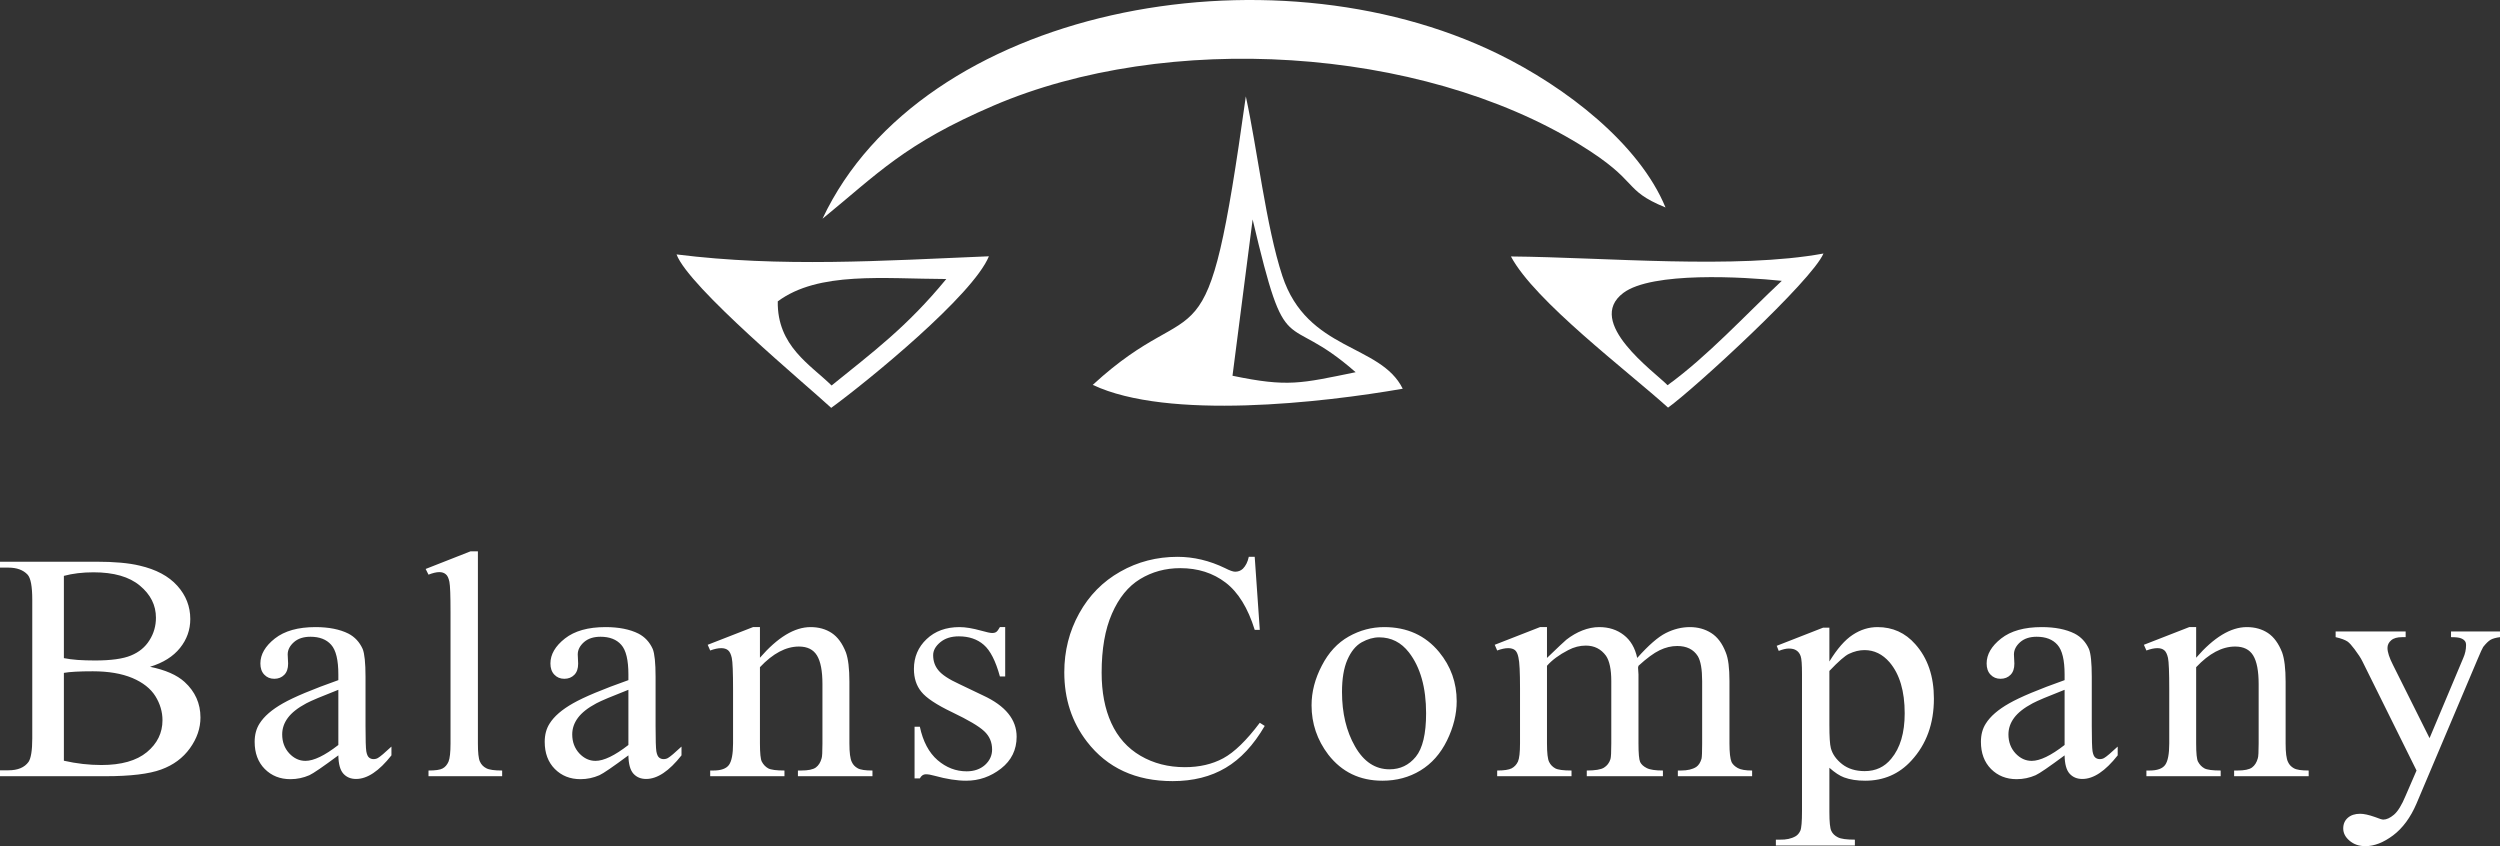
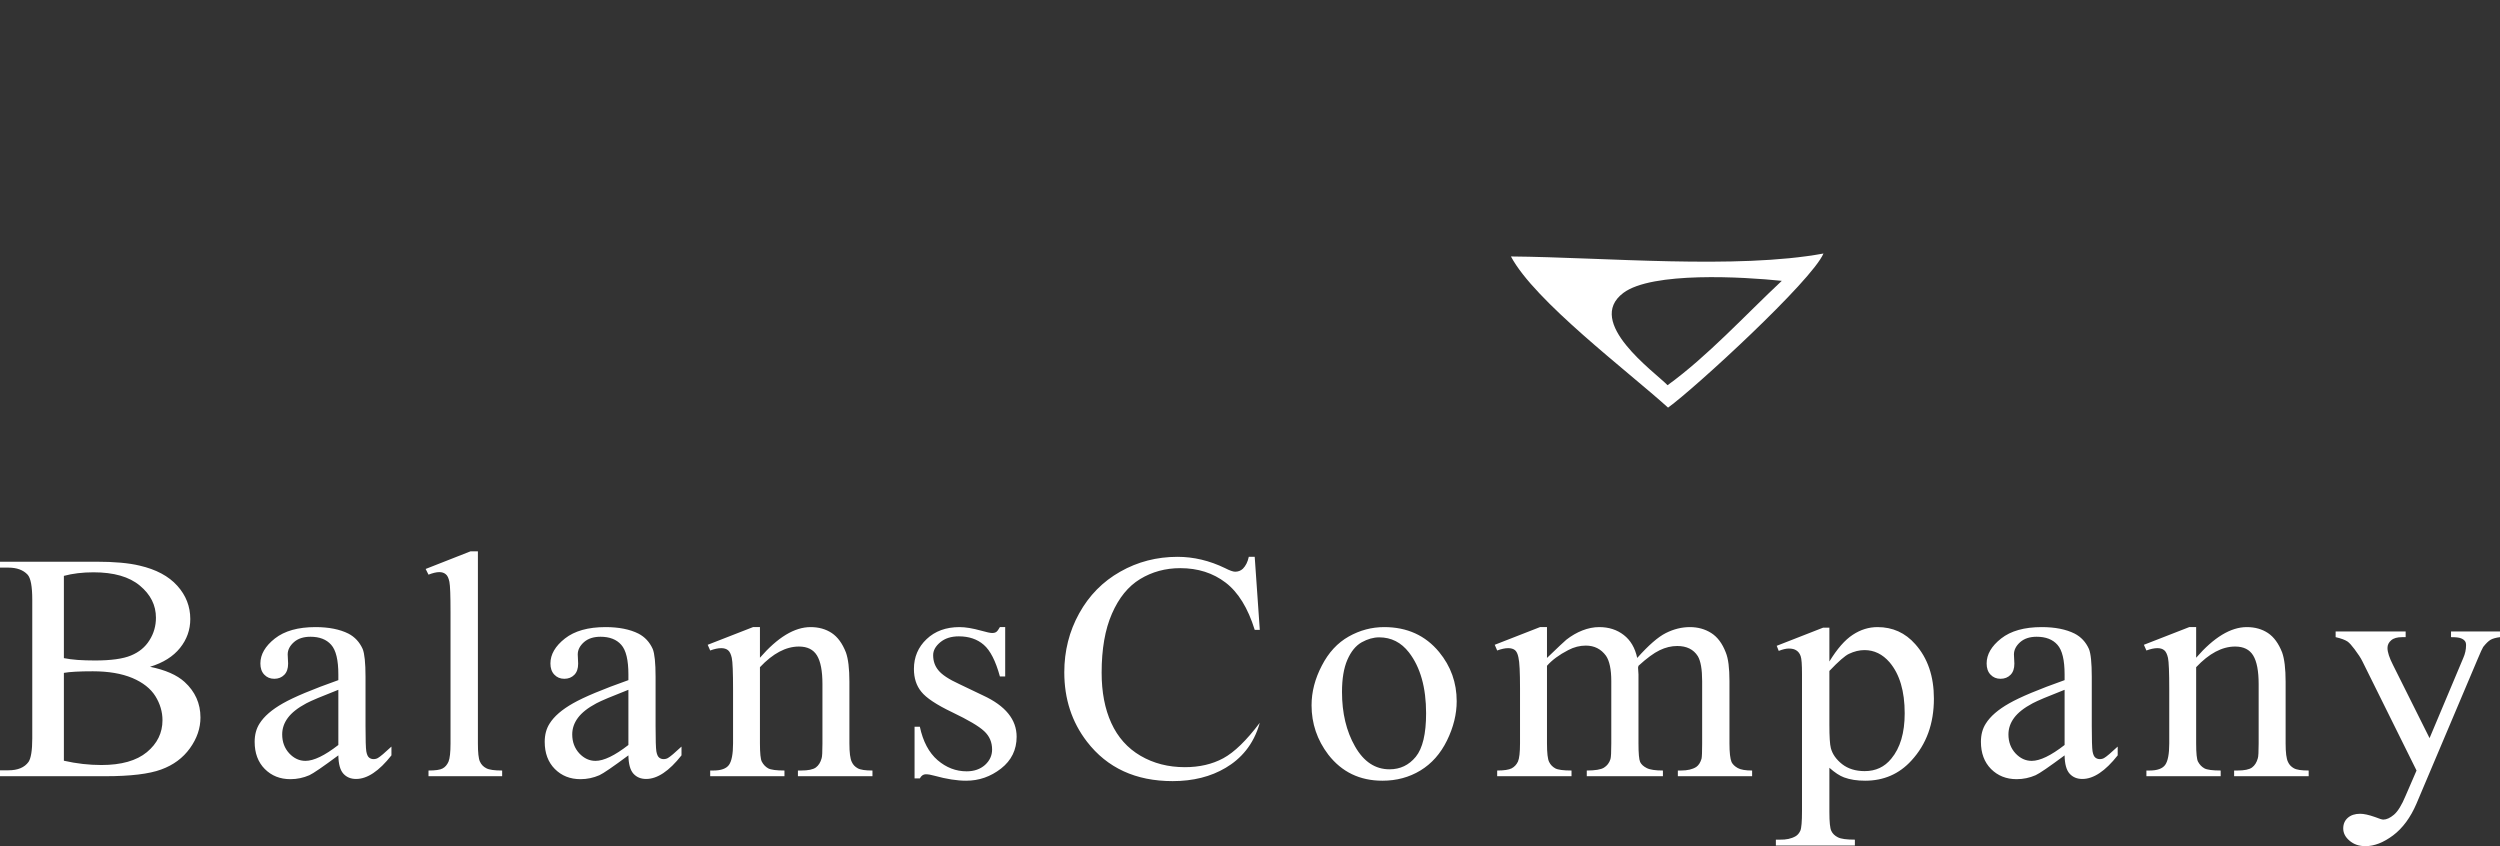
<svg xmlns="http://www.w3.org/2000/svg" width="130" height="44" viewBox="0 0 130 44" fill="none">
  <rect x="0" y="0" width="130" height="44" fill="#333333" stroke="none" />
-   <path fill-rule="evenodd" clip-rule="evenodd" d="M42.77 11.374C45.641 9.034 47.015 7.489 51.657 5.495C60.67 1.625 73.805 2.4 82.144 7.516C85.331 9.472 84.32 9.853 86.607 10.789C85.243 7.483 81.442 4.529 77.876 2.791C65.967 -3.013 47.919 0.419 42.77 11.374Z" fill="white" />
-   <path fill-rule="evenodd" clip-rule="evenodd" d="M65.137 11.411C66.943 19.066 66.707 16.022 70.493 19.355C67.632 19.941 66.97 20.138 64.09 19.539L65.137 11.411ZM64.783 5.013C62.698 19.966 62.507 14.785 56.823 20.014C60.739 21.865 68.798 20.935 72.942 20.214C71.785 17.866 67.975 18.277 66.681 14.345C65.832 11.763 65.371 7.689 64.783 5.013Z" fill="white" />
-   <path fill-rule="evenodd" clip-rule="evenodd" d="M43.243 20.046C42.144 18.965 40.405 17.995 40.444 15.671C42.564 14.099 45.938 14.499 49.207 14.509C47.145 17.016 45.39 18.305 43.243 20.046ZM35.18 13.23C35.818 14.938 41.929 20.011 43.223 21.209C45.166 19.789 50.592 15.355 51.423 13.327C45.85 13.56 40.601 13.908 35.18 13.23Z" fill="white" />
  <path fill-rule="evenodd" clip-rule="evenodd" d="M86.713 20.031C86.049 19.345 82.392 16.754 84.412 15.233C85.897 14.115 90.65 14.394 92.653 14.604C90.744 16.391 88.793 18.526 86.713 20.031ZM78.569 13.336C79.794 15.649 84.628 19.288 86.739 21.196C88.125 20.2 94.224 14.595 94.82 13.183C90.308 14.014 83.438 13.379 78.569 13.336Z" fill="white" />
-   <path d="M7.801 34.673C8.601 34.837 9.199 35.098 9.598 35.461C10.148 35.963 10.424 36.58 10.424 37.309C10.424 37.867 10.243 38.4 9.877 38.909C9.514 39.415 9.014 39.785 8.38 40.015C7.746 40.248 6.779 40.363 5.478 40.363H0V40.056H0.435C0.924 40.056 1.275 39.91 1.485 39.617C1.612 39.425 1.678 39.017 1.678 38.393V31.19C1.678 30.496 1.598 30.06 1.435 29.882C1.207 29.638 0.873 29.516 0.435 29.516H0V29.209H5.011C5.946 29.209 6.696 29.276 7.261 29.412C8.116 29.61 8.772 29.959 9.221 30.461C9.67 30.959 9.895 31.538 9.895 32.19C9.895 32.748 9.717 33.25 9.362 33.693C9.007 34.136 8.489 34.464 7.801 34.673ZM3.322 34.223C3.529 34.265 3.768 34.296 4.04 34.317C4.312 34.335 4.612 34.345 4.935 34.345C5.764 34.345 6.388 34.261 6.808 34.087C7.232 33.913 7.554 33.648 7.775 33.289C8 32.933 8.109 32.542 8.109 32.121C8.109 31.472 7.833 30.918 7.275 30.454C6.721 29.99 5.917 29.76 4.862 29.76C4.29 29.76 3.775 29.823 3.322 29.945V34.223ZM3.322 39.558C3.982 39.708 4.63 39.781 5.275 39.781C6.308 39.781 7.098 39.558 7.638 39.112C8.177 38.665 8.449 38.111 8.449 37.452C8.449 37.016 8.326 36.598 8.08 36.2C7.83 35.803 7.431 35.489 6.88 35.255C6.326 35.025 5.645 34.907 4.83 34.907C4.475 34.907 4.174 34.913 3.924 34.928C3.67 34.941 3.471 34.962 3.322 34.99V39.558ZM17.594 39.279C16.793 39.872 16.293 40.217 16.087 40.311C15.775 40.447 15.445 40.517 15.101 40.517C14.561 40.517 14.119 40.339 13.768 39.987C13.416 39.631 13.242 39.16 13.242 38.575C13.242 38.209 13.326 37.891 13.496 37.626C13.732 37.25 14.134 36.901 14.713 36.573C15.29 36.245 16.25 35.844 17.594 35.367V35.071C17.594 34.324 17.471 33.808 17.221 33.529C16.974 33.25 16.616 33.111 16.141 33.111C15.786 33.111 15.503 33.202 15.29 33.386C15.072 33.578 14.96 33.791 14.96 34.031L14.982 34.509C14.982 34.764 14.916 34.955 14.782 35.091C14.648 35.227 14.474 35.297 14.261 35.297C14.05 35.297 13.877 35.224 13.742 35.081C13.605 34.938 13.54 34.746 13.54 34.499C13.54 34.031 13.79 33.599 14.293 33.202C14.797 32.807 15.5 32.609 16.405 32.609C17.097 32.609 17.67 32.724 18.116 32.947C18.445 33.118 18.695 33.383 18.858 33.745C18.956 33.983 19.007 34.467 19.007 35.196V37.748C19.007 38.463 19.021 38.902 19.047 39.066C19.076 39.23 19.123 39.338 19.192 39.394C19.257 39.446 19.333 39.474 19.42 39.474C19.51 39.474 19.59 39.453 19.652 39.415C19.775 39.345 20.007 39.146 20.355 38.822V39.279C19.71 40.098 19.097 40.506 18.518 40.506C18.242 40.506 18.021 40.416 17.855 40.231C17.688 40.046 17.601 39.729 17.594 39.279ZM17.594 38.739V35.869C16.739 36.204 16.181 36.437 15.927 36.573C15.482 36.81 15.163 37.065 14.967 37.33C14.771 37.595 14.674 37.881 14.674 38.188C14.674 38.582 14.797 38.909 15.04 39.174C15.286 39.436 15.565 39.565 15.884 39.565C16.315 39.565 16.887 39.289 17.594 38.739ZM24.851 28.669V38.658C24.851 39.133 24.884 39.45 24.956 39.603C25.025 39.757 25.137 39.872 25.286 39.948C25.434 40.029 25.71 40.067 26.112 40.067V40.363H22.282V40.067C22.641 40.067 22.887 40.032 23.017 39.959C23.148 39.889 23.249 39.771 23.322 39.607C23.391 39.443 23.427 39.126 23.427 38.658V31.824C23.427 30.974 23.409 30.451 23.369 30.255C23.329 30.06 23.267 29.927 23.177 29.858C23.09 29.785 22.978 29.75 22.844 29.75C22.695 29.75 22.507 29.795 22.282 29.882L22.134 29.586L24.467 28.669H24.851ZM32.677 39.279C31.876 39.872 31.376 40.217 31.169 40.311C30.858 40.447 30.528 40.517 30.184 40.517C29.644 40.517 29.202 40.339 28.851 39.987C28.499 39.631 28.325 39.16 28.325 38.575C28.325 38.209 28.409 37.891 28.579 37.626C28.814 37.25 29.217 36.901 29.796 36.573C30.372 36.245 31.333 35.844 32.677 35.367V35.071C32.677 34.324 32.554 33.808 32.304 33.529C32.057 33.25 31.698 33.111 31.224 33.111C30.869 33.111 30.586 33.202 30.372 33.386C30.155 33.578 30.043 33.791 30.043 34.031L30.064 34.509C30.064 34.764 29.999 34.955 29.865 35.091C29.731 35.227 29.557 35.297 29.343 35.297C29.133 35.297 28.959 35.224 28.825 35.081C28.688 34.938 28.622 34.746 28.622 34.499C28.622 34.031 28.872 33.599 29.376 33.202C29.88 32.807 30.582 32.609 31.488 32.609C32.18 32.609 32.753 32.724 33.198 32.947C33.528 33.118 33.778 33.383 33.941 33.745C34.039 33.983 34.09 34.467 34.09 35.196V37.748C34.09 38.463 34.104 38.902 34.13 39.066C34.159 39.23 34.206 39.338 34.275 39.394C34.34 39.446 34.416 39.474 34.503 39.474C34.593 39.474 34.673 39.453 34.735 39.415C34.858 39.345 35.09 39.146 35.438 38.822V39.279C34.793 40.098 34.18 40.506 33.601 40.506C33.325 40.506 33.104 40.416 32.938 40.231C32.771 40.046 32.684 39.729 32.677 39.279ZM32.677 38.739V35.869C31.822 36.204 31.264 36.437 31.01 36.573C30.564 36.81 30.246 37.065 30.05 37.33C29.854 37.595 29.756 37.881 29.756 38.188C29.756 38.582 29.88 38.909 30.122 39.174C30.369 39.436 30.648 39.565 30.967 39.565C31.398 39.565 31.97 39.289 32.677 38.739ZM39.517 34.202C40.437 33.142 41.314 32.609 42.151 32.609C42.575 32.609 42.941 32.713 43.249 32.916C43.557 33.121 43.803 33.456 43.988 33.927C44.108 34.261 44.169 34.771 44.169 35.45V38.658C44.169 39.133 44.209 39.457 44.296 39.628C44.358 39.764 44.459 39.872 44.597 39.948C44.734 40.029 44.992 40.067 45.368 40.067V40.363H41.492V40.067H41.662C42.024 40.067 42.278 40.015 42.423 39.91C42.568 39.802 42.666 39.645 42.724 39.432C42.753 39.352 42.767 39.094 42.767 38.658V35.572C42.767 34.893 42.673 34.398 42.484 34.087C42.296 33.777 41.984 33.62 41.546 33.62C40.865 33.62 40.191 33.979 39.517 34.694V38.658C39.517 39.167 39.55 39.485 39.615 39.607C39.698 39.764 39.811 39.879 39.948 39.955C40.086 40.029 40.369 40.067 40.792 40.067V40.363H36.93V40.067H37.097C37.495 40.067 37.764 39.969 37.905 39.778C38.046 39.582 38.119 39.209 38.119 38.658V35.869C38.119 34.962 38.097 34.411 38.053 34.213C38.01 34.017 37.945 33.882 37.858 33.812C37.767 33.739 37.651 33.704 37.503 33.704C37.34 33.704 37.148 33.745 36.93 33.826L36.8 33.529L39.158 32.609H39.517V34.202ZM52.27 32.609V35.175H51.995C51.774 34.37 51.495 33.822 51.154 33.529C50.818 33.236 50.383 33.09 49.861 33.09C49.462 33.09 49.144 33.191 48.894 33.397C48.647 33.602 48.524 33.826 48.524 34.07C48.524 34.377 48.615 34.638 48.799 34.858C48.977 35.081 49.336 35.322 49.883 35.572L51.122 36.165C52.285 36.702 52.865 37.417 52.865 38.31C52.865 38.99 52.593 39.544 52.053 39.966C51.51 40.388 50.908 40.597 50.241 40.597C49.767 40.597 49.223 40.513 48.607 40.342C48.415 40.287 48.26 40.262 48.14 40.262C48.013 40.262 47.912 40.332 47.832 40.475H47.557V37.79H47.832C47.995 38.557 48.303 39.136 48.752 39.526C49.202 39.913 49.705 40.109 50.263 40.109C50.654 40.109 50.973 39.997 51.22 39.778C51.466 39.554 51.589 39.286 51.589 38.976C51.589 38.592 51.452 38.275 51.176 38.02C50.901 37.762 50.35 37.438 49.528 37.044C48.702 36.65 48.162 36.291 47.908 35.97C47.651 35.656 47.524 35.262 47.524 34.785C47.524 34.167 47.745 33.648 48.184 33.233C48.622 32.818 49.191 32.609 49.894 32.609C50.205 32.609 50.578 32.672 51.017 32.794C51.307 32.877 51.499 32.916 51.589 32.916C51.683 32.916 51.756 32.898 51.807 32.86C51.861 32.822 51.922 32.738 51.995 32.609H52.27ZM65.245 28.955L65.509 32.752H65.245C64.893 31.615 64.386 30.796 63.734 30.297C63.078 29.795 62.292 29.544 61.371 29.544C60.6 29.544 59.904 29.736 59.285 30.112C58.665 30.489 58.18 31.088 57.821 31.912C57.462 32.731 57.285 33.752 57.285 34.98C57.285 35.987 57.451 36.863 57.788 37.598C58.125 38.337 58.633 38.906 59.306 39.3C59.984 39.697 60.752 39.893 61.614 39.893C62.371 39.893 63.038 39.739 63.611 39.429C64.183 39.119 64.817 38.505 65.509 37.584L65.766 37.748C65.187 38.742 64.509 39.471 63.734 39.927C62.959 40.388 62.038 40.618 60.977 40.618C59.06 40.618 57.575 39.934 56.52 38.564C55.734 37.542 55.343 36.343 55.343 34.959C55.343 33.85 55.6 32.828 56.118 31.894C56.633 30.963 57.346 30.238 58.256 29.725C59.165 29.209 60.158 28.955 61.234 28.955C62.067 28.955 62.893 29.15 63.705 29.544C63.947 29.669 64.121 29.729 64.227 29.729C64.382 29.729 64.516 29.68 64.629 29.575C64.777 29.425 64.882 29.22 64.937 28.955H65.245ZM71.98 32.609C73.168 32.609 74.121 33.041 74.835 33.906C75.444 34.648 75.748 35.499 75.748 36.462C75.748 37.135 75.581 37.818 75.244 38.505C74.907 39.192 74.447 39.711 73.86 40.067C73.273 40.423 72.614 40.597 71.886 40.597C70.708 40.597 69.773 40.144 69.071 39.241C68.491 38.477 68.201 37.623 68.201 36.674C68.201 35.98 68.379 35.294 68.734 34.614C69.085 33.93 69.552 33.428 70.132 33.1C70.712 32.773 71.328 32.609 71.98 32.609ZM71.716 33.142C71.418 33.142 71.114 33.23 70.806 33.4C70.498 33.575 70.252 33.878 70.063 34.31C69.875 34.743 69.784 35.301 69.784 35.98C69.784 37.079 70.009 38.024 70.462 38.815C70.915 39.61 71.513 40.004 72.255 40.004C72.81 40.004 73.263 39.788 73.621 39.352C73.976 38.916 74.157 38.163 74.157 37.093C74.157 35.754 73.86 34.697 73.266 33.927C72.86 33.404 72.346 33.142 71.716 33.142ZM80.443 34.213C81.016 33.662 81.353 33.344 81.451 33.264C81.715 33.059 81.99 32.898 82.284 32.783C82.577 32.668 82.871 32.609 83.161 32.609C83.657 32.609 84.081 32.745 84.436 33.02C84.788 33.292 85.023 33.69 85.135 34.213C85.722 33.554 86.219 33.121 86.628 32.916C87.034 32.713 87.451 32.609 87.874 32.609C88.291 32.609 88.661 32.713 88.983 32.916C89.306 33.121 89.559 33.456 89.74 33.927C89.871 34.241 89.932 34.739 89.932 35.419V38.658C89.932 39.133 89.969 39.457 90.041 39.628C90.103 39.75 90.211 39.854 90.363 39.938C90.516 40.025 90.766 40.067 91.11 40.067V40.363H87.248V40.067H87.418C87.751 40.067 88.012 40.004 88.204 39.882C88.331 39.795 88.421 39.652 88.48 39.453C88.501 39.366 88.512 39.101 88.512 38.658V35.419C88.512 34.806 88.436 34.373 88.287 34.122C88.063 33.766 87.704 33.592 87.215 33.592C86.911 33.592 86.606 33.665 86.302 33.812C85.998 33.958 85.632 34.227 85.201 34.621L85.179 34.715L85.201 35.071V38.658C85.201 39.174 85.23 39.495 85.287 39.624C85.349 39.75 85.461 39.854 85.628 39.938C85.795 40.025 86.077 40.067 86.472 40.067V40.363H82.512V40.067C82.943 40.067 83.244 40.018 83.403 39.92C83.567 39.819 83.682 39.673 83.744 39.474C83.773 39.38 83.787 39.108 83.787 38.658V35.419C83.787 34.806 83.693 34.366 83.512 34.101C83.255 33.749 82.907 33.571 82.462 33.571C82.15 33.571 81.846 33.648 81.548 33.805C81.074 34.049 80.704 34.324 80.443 34.621V38.658C80.443 39.153 80.48 39.478 80.556 39.624C80.628 39.771 80.737 39.879 80.875 39.955C81.012 40.029 81.291 40.067 81.719 40.067V40.363H77.853V40.067C78.208 40.067 78.458 40.029 78.603 39.955C78.748 39.879 78.856 39.764 78.933 39.603C79.005 39.443 79.041 39.126 79.041 38.658V35.785C79.041 34.955 79.016 34.422 78.958 34.185C78.922 34 78.86 33.874 78.777 33.805C78.693 33.739 78.574 33.704 78.425 33.704C78.262 33.704 78.074 33.745 77.853 33.826L77.726 33.529L80.081 32.609H80.443V34.213ZM92.389 33.582L94.798 32.64H95.128V34.398C95.53 33.739 95.936 33.275 96.342 33.01C96.751 32.741 97.178 32.609 97.631 32.609C98.418 32.609 99.073 32.905 99.595 33.498C100.24 34.22 100.563 35.165 100.563 36.329C100.563 37.63 100.175 38.7 99.396 39.547C98.758 40.248 97.954 40.597 96.986 40.597C96.566 40.597 96.204 40.541 95.892 40.426C95.664 40.342 95.41 40.175 95.128 39.924V42.222C95.128 42.741 95.16 43.069 95.229 43.208C95.294 43.348 95.41 43.46 95.57 43.54C95.729 43.623 96.023 43.662 96.454 43.662V43.969H92.345V43.662H92.559C92.878 43.669 93.146 43.613 93.367 43.487C93.472 43.428 93.555 43.331 93.617 43.198C93.675 43.066 93.704 42.724 93.704 42.173V35.053C93.704 34.561 93.682 34.251 93.635 34.122C93.592 33.993 93.519 33.892 93.418 33.826C93.32 33.756 93.186 33.724 93.016 33.724C92.882 33.724 92.707 33.763 92.494 33.847L92.389 33.582ZM95.128 34.889V37.696C95.128 38.31 95.153 38.711 95.204 38.902C95.287 39.216 95.483 39.492 95.791 39.736C96.099 39.976 96.49 40.098 96.965 40.098C97.537 40.098 97.997 39.882 98.345 39.453C98.812 38.895 99.044 38.107 99.044 37.093C99.044 35.942 98.784 35.06 98.258 34.439C97.892 34.017 97.457 33.805 96.954 33.805C96.686 33.805 96.418 33.871 96.146 34C95.943 34.094 95.602 34.391 95.128 34.889ZM107.359 39.279C106.559 39.872 106.059 40.217 105.852 40.311C105.54 40.447 105.211 40.517 104.867 40.517C104.327 40.517 103.885 40.339 103.533 39.987C103.182 39.631 103.008 39.16 103.008 38.575C103.008 38.209 103.091 37.891 103.262 37.626C103.497 37.25 103.899 36.901 104.479 36.573C105.055 36.245 106.015 35.844 107.359 35.367V35.071C107.359 34.324 107.236 33.808 106.986 33.529C106.74 33.25 106.381 33.111 105.906 33.111C105.551 33.111 105.269 33.202 105.055 33.386C104.838 33.578 104.725 33.791 104.725 34.031L104.747 34.509C104.747 34.764 104.682 34.955 104.548 35.091C104.414 35.227 104.24 35.297 104.026 35.297C103.816 35.297 103.642 35.224 103.508 35.081C103.37 34.938 103.305 34.746 103.305 34.499C103.305 34.031 103.555 33.599 104.059 33.202C104.562 32.807 105.265 32.609 106.171 32.609C106.863 32.609 107.435 32.724 107.881 32.947C108.211 33.118 108.461 33.383 108.624 33.745C108.722 33.983 108.772 34.467 108.772 35.196V37.748C108.772 38.463 108.787 38.902 108.812 39.066C108.841 39.23 108.888 39.338 108.957 39.394C109.022 39.446 109.098 39.474 109.185 39.474C109.276 39.474 109.356 39.453 109.417 39.415C109.54 39.345 109.772 39.146 110.12 38.822V39.279C109.475 40.098 108.863 40.506 108.283 40.506C108.008 40.506 107.787 40.416 107.62 40.231C107.453 40.046 107.366 39.729 107.359 39.279ZM107.359 38.739V35.869C106.504 36.204 105.946 36.437 105.693 36.573C105.247 36.81 104.928 37.065 104.732 37.33C104.537 37.595 104.439 37.881 104.439 38.188C104.439 38.582 104.562 38.909 104.805 39.174C105.051 39.436 105.33 39.565 105.649 39.565C106.08 39.565 106.653 39.289 107.359 38.739ZM114.2 34.202C115.12 33.142 115.997 32.609 116.834 32.609C117.258 32.609 117.624 32.713 117.932 32.916C118.239 33.121 118.486 33.456 118.671 33.927C118.79 34.261 118.852 34.771 118.852 35.45V38.658C118.852 39.133 118.892 39.457 118.979 39.628C119.04 39.764 119.142 39.872 119.279 39.948C119.417 40.029 119.674 40.067 120.051 40.067V40.363H116.174V40.067H116.345C116.707 40.067 116.961 40.015 117.105 39.91C117.25 39.802 117.348 39.645 117.406 39.432C117.435 39.352 117.45 39.094 117.45 38.658V35.572C117.45 34.893 117.355 34.398 117.167 34.087C116.979 33.777 116.667 33.62 116.229 33.62C115.548 33.62 114.874 33.979 114.2 34.694V38.658C114.2 39.167 114.232 39.485 114.297 39.607C114.381 39.764 114.493 39.879 114.631 39.955C114.768 40.029 115.051 40.067 115.475 40.067V40.363H111.613V40.067H111.779C112.178 40.067 112.446 39.969 112.587 39.778C112.729 39.582 112.801 39.209 112.801 38.658V35.869C112.801 34.962 112.779 34.411 112.736 34.213C112.692 34.017 112.627 33.882 112.54 33.812C112.45 33.739 112.334 33.704 112.185 33.704C112.022 33.704 111.83 33.745 111.613 33.826L111.482 33.529L113.841 32.609H114.2V34.202ZM121.453 32.836H125.094V33.132H124.913C124.659 33.132 124.468 33.184 124.341 33.296C124.214 33.404 124.149 33.536 124.149 33.693C124.149 33.909 124.246 34.206 124.438 34.582L126.337 38.383L128.087 34.223C128.188 34 128.235 33.773 128.235 33.55C128.235 33.456 128.217 33.383 128.174 33.334C128.131 33.275 128.062 33.226 127.96 33.188C127.862 33.149 127.692 33.132 127.453 33.132V32.836H130V33.132C129.786 33.16 129.623 33.205 129.511 33.268C129.399 33.334 129.272 33.459 129.127 33.641C129.08 33.718 128.982 33.923 128.841 34.265L125.66 41.782C125.348 42.511 124.942 43.062 124.442 43.439C123.942 43.812 123.464 44 123.004 44C122.67 44 122.395 43.906 122.178 43.718C121.957 43.533 121.848 43.32 121.848 43.079C121.848 42.849 121.928 42.665 122.087 42.525C122.247 42.386 122.46 42.316 122.728 42.316C122.92 42.316 123.178 42.372 123.504 42.487C123.728 42.577 123.87 42.619 123.928 42.619C124.098 42.619 124.283 42.536 124.486 42.365C124.685 42.194 124.891 41.866 125.094 41.374L125.66 40.067L122.844 34.387C122.761 34.216 122.623 34.007 122.431 33.752C122.29 33.564 122.174 33.435 122.08 33.365C121.953 33.278 121.743 33.198 121.453 33.132V32.836Z" fill="white" />
+   <path d="M7.801 34.673C8.601 34.837 9.199 35.098 9.598 35.461C10.148 35.963 10.424 36.58 10.424 37.309C10.424 37.867 10.243 38.4 9.877 38.909C9.514 39.415 9.014 39.785 8.38 40.015C7.746 40.248 6.779 40.363 5.478 40.363H0V40.056H0.435C0.924 40.056 1.275 39.91 1.485 39.617C1.612 39.425 1.678 39.017 1.678 38.393V31.19C1.678 30.496 1.598 30.06 1.435 29.882C1.207 29.638 0.873 29.516 0.435 29.516H0V29.209H5.011C5.946 29.209 6.696 29.276 7.261 29.412C8.116 29.61 8.772 29.959 9.221 30.461C9.67 30.959 9.895 31.538 9.895 32.19C9.895 32.748 9.717 33.25 9.362 33.693C9.007 34.136 8.489 34.464 7.801 34.673ZM3.322 34.223C3.529 34.265 3.768 34.296 4.04 34.317C4.312 34.335 4.612 34.345 4.935 34.345C5.764 34.345 6.388 34.261 6.808 34.087C7.232 33.913 7.554 33.648 7.775 33.289C8 32.933 8.109 32.542 8.109 32.121C8.109 31.472 7.833 30.918 7.275 30.454C6.721 29.99 5.917 29.76 4.862 29.76C4.29 29.76 3.775 29.823 3.322 29.945V34.223ZM3.322 39.558C3.982 39.708 4.63 39.781 5.275 39.781C6.308 39.781 7.098 39.558 7.638 39.112C8.177 38.665 8.449 38.111 8.449 37.452C8.449 37.016 8.326 36.598 8.08 36.2C7.83 35.803 7.431 35.489 6.88 35.255C6.326 35.025 5.645 34.907 4.83 34.907C4.475 34.907 4.174 34.913 3.924 34.928C3.67 34.941 3.471 34.962 3.322 34.99V39.558ZM17.594 39.279C16.793 39.872 16.293 40.217 16.087 40.311C15.775 40.447 15.445 40.517 15.101 40.517C14.561 40.517 14.119 40.339 13.768 39.987C13.416 39.631 13.242 39.16 13.242 38.575C13.242 38.209 13.326 37.891 13.496 37.626C13.732 37.25 14.134 36.901 14.713 36.573C15.29 36.245 16.25 35.844 17.594 35.367V35.071C17.594 34.324 17.471 33.808 17.221 33.529C16.974 33.25 16.616 33.111 16.141 33.111C15.786 33.111 15.503 33.202 15.29 33.386C15.072 33.578 14.96 33.791 14.96 34.031L14.982 34.509C14.982 34.764 14.916 34.955 14.782 35.091C14.648 35.227 14.474 35.297 14.261 35.297C14.05 35.297 13.877 35.224 13.742 35.081C13.605 34.938 13.54 34.746 13.54 34.499C13.54 34.031 13.79 33.599 14.293 33.202C14.797 32.807 15.5 32.609 16.405 32.609C17.097 32.609 17.67 32.724 18.116 32.947C18.445 33.118 18.695 33.383 18.858 33.745C18.956 33.983 19.007 34.467 19.007 35.196V37.748C19.007 38.463 19.021 38.902 19.047 39.066C19.076 39.23 19.123 39.338 19.192 39.394C19.257 39.446 19.333 39.474 19.42 39.474C19.51 39.474 19.59 39.453 19.652 39.415C19.775 39.345 20.007 39.146 20.355 38.822V39.279C19.71 40.098 19.097 40.506 18.518 40.506C18.242 40.506 18.021 40.416 17.855 40.231C17.688 40.046 17.601 39.729 17.594 39.279ZM17.594 38.739V35.869C16.739 36.204 16.181 36.437 15.927 36.573C15.482 36.81 15.163 37.065 14.967 37.33C14.771 37.595 14.674 37.881 14.674 38.188C14.674 38.582 14.797 38.909 15.04 39.174C15.286 39.436 15.565 39.565 15.884 39.565C16.315 39.565 16.887 39.289 17.594 38.739ZM24.851 28.669V38.658C24.851 39.133 24.884 39.45 24.956 39.603C25.025 39.757 25.137 39.872 25.286 39.948C25.434 40.029 25.71 40.067 26.112 40.067V40.363H22.282V40.067C22.641 40.067 22.887 40.032 23.017 39.959C23.148 39.889 23.249 39.771 23.322 39.607C23.391 39.443 23.427 39.126 23.427 38.658V31.824C23.427 30.974 23.409 30.451 23.369 30.255C23.329 30.06 23.267 29.927 23.177 29.858C23.09 29.785 22.978 29.75 22.844 29.75C22.695 29.75 22.507 29.795 22.282 29.882L22.134 29.586L24.467 28.669H24.851ZM32.677 39.279C31.876 39.872 31.376 40.217 31.169 40.311C30.858 40.447 30.528 40.517 30.184 40.517C29.644 40.517 29.202 40.339 28.851 39.987C28.499 39.631 28.325 39.16 28.325 38.575C28.325 38.209 28.409 37.891 28.579 37.626C28.814 37.25 29.217 36.901 29.796 36.573C30.372 36.245 31.333 35.844 32.677 35.367V35.071C32.677 34.324 32.554 33.808 32.304 33.529C32.057 33.25 31.698 33.111 31.224 33.111C30.869 33.111 30.586 33.202 30.372 33.386C30.155 33.578 30.043 33.791 30.043 34.031L30.064 34.509C30.064 34.764 29.999 34.955 29.865 35.091C29.731 35.227 29.557 35.297 29.343 35.297C29.133 35.297 28.959 35.224 28.825 35.081C28.688 34.938 28.622 34.746 28.622 34.499C28.622 34.031 28.872 33.599 29.376 33.202C29.88 32.807 30.582 32.609 31.488 32.609C32.18 32.609 32.753 32.724 33.198 32.947C33.528 33.118 33.778 33.383 33.941 33.745C34.039 33.983 34.09 34.467 34.09 35.196V37.748C34.09 38.463 34.104 38.902 34.13 39.066C34.159 39.23 34.206 39.338 34.275 39.394C34.34 39.446 34.416 39.474 34.503 39.474C34.593 39.474 34.673 39.453 34.735 39.415C34.858 39.345 35.09 39.146 35.438 38.822V39.279C34.793 40.098 34.18 40.506 33.601 40.506C33.325 40.506 33.104 40.416 32.938 40.231C32.771 40.046 32.684 39.729 32.677 39.279ZM32.677 38.739V35.869C31.822 36.204 31.264 36.437 31.01 36.573C30.564 36.81 30.246 37.065 30.05 37.33C29.854 37.595 29.756 37.881 29.756 38.188C29.756 38.582 29.88 38.909 30.122 39.174C30.369 39.436 30.648 39.565 30.967 39.565C31.398 39.565 31.97 39.289 32.677 38.739ZM39.517 34.202C40.437 33.142 41.314 32.609 42.151 32.609C42.575 32.609 42.941 32.713 43.249 32.916C43.557 33.121 43.803 33.456 43.988 33.927C44.108 34.261 44.169 34.771 44.169 35.45V38.658C44.169 39.133 44.209 39.457 44.296 39.628C44.358 39.764 44.459 39.872 44.597 39.948C44.734 40.029 44.992 40.067 45.368 40.067V40.363H41.492V40.067H41.662C42.024 40.067 42.278 40.015 42.423 39.91C42.568 39.802 42.666 39.645 42.724 39.432C42.753 39.352 42.767 39.094 42.767 38.658V35.572C42.767 34.893 42.673 34.398 42.484 34.087C42.296 33.777 41.984 33.62 41.546 33.62C40.865 33.62 40.191 33.979 39.517 34.694V38.658C39.517 39.167 39.55 39.485 39.615 39.607C39.698 39.764 39.811 39.879 39.948 39.955C40.086 40.029 40.369 40.067 40.792 40.067V40.363H36.93V40.067H37.097C37.495 40.067 37.764 39.969 37.905 39.778C38.046 39.582 38.119 39.209 38.119 38.658V35.869C38.119 34.962 38.097 34.411 38.053 34.213C38.01 34.017 37.945 33.882 37.858 33.812C37.767 33.739 37.651 33.704 37.503 33.704C37.34 33.704 37.148 33.745 36.93 33.826L36.8 33.529L39.158 32.609H39.517V34.202ZM52.27 32.609V35.175H51.995C51.774 34.37 51.495 33.822 51.154 33.529C50.818 33.236 50.383 33.09 49.861 33.09C49.462 33.09 49.144 33.191 48.894 33.397C48.647 33.602 48.524 33.826 48.524 34.07C48.524 34.377 48.615 34.638 48.799 34.858C48.977 35.081 49.336 35.322 49.883 35.572L51.122 36.165C52.285 36.702 52.865 37.417 52.865 38.31C52.865 38.99 52.593 39.544 52.053 39.966C51.51 40.388 50.908 40.597 50.241 40.597C49.767 40.597 49.223 40.513 48.607 40.342C48.415 40.287 48.26 40.262 48.14 40.262C48.013 40.262 47.912 40.332 47.832 40.475H47.557V37.79H47.832C47.995 38.557 48.303 39.136 48.752 39.526C49.202 39.913 49.705 40.109 50.263 40.109C50.654 40.109 50.973 39.997 51.22 39.778C51.466 39.554 51.589 39.286 51.589 38.976C51.589 38.592 51.452 38.275 51.176 38.02C50.901 37.762 50.35 37.438 49.528 37.044C48.702 36.65 48.162 36.291 47.908 35.97C47.651 35.656 47.524 35.262 47.524 34.785C47.524 34.167 47.745 33.648 48.184 33.233C48.622 32.818 49.191 32.609 49.894 32.609C50.205 32.609 50.578 32.672 51.017 32.794C51.307 32.877 51.499 32.916 51.589 32.916C51.683 32.916 51.756 32.898 51.807 32.86C51.861 32.822 51.922 32.738 51.995 32.609H52.27ZM65.245 28.955L65.509 32.752H65.245C64.893 31.615 64.386 30.796 63.734 30.297C63.078 29.795 62.292 29.544 61.371 29.544C60.6 29.544 59.904 29.736 59.285 30.112C58.665 30.489 58.18 31.088 57.821 31.912C57.462 32.731 57.285 33.752 57.285 34.98C57.285 35.987 57.451 36.863 57.788 37.598C58.125 38.337 58.633 38.906 59.306 39.3C59.984 39.697 60.752 39.893 61.614 39.893C62.371 39.893 63.038 39.739 63.611 39.429C64.183 39.119 64.817 38.505 65.509 37.584C65.187 38.742 64.509 39.471 63.734 39.927C62.959 40.388 62.038 40.618 60.977 40.618C59.06 40.618 57.575 39.934 56.52 38.564C55.734 37.542 55.343 36.343 55.343 34.959C55.343 33.85 55.6 32.828 56.118 31.894C56.633 30.963 57.346 30.238 58.256 29.725C59.165 29.209 60.158 28.955 61.234 28.955C62.067 28.955 62.893 29.15 63.705 29.544C63.947 29.669 64.121 29.729 64.227 29.729C64.382 29.729 64.516 29.68 64.629 29.575C64.777 29.425 64.882 29.22 64.937 28.955H65.245ZM71.98 32.609C73.168 32.609 74.121 33.041 74.835 33.906C75.444 34.648 75.748 35.499 75.748 36.462C75.748 37.135 75.581 37.818 75.244 38.505C74.907 39.192 74.447 39.711 73.86 40.067C73.273 40.423 72.614 40.597 71.886 40.597C70.708 40.597 69.773 40.144 69.071 39.241C68.491 38.477 68.201 37.623 68.201 36.674C68.201 35.98 68.379 35.294 68.734 34.614C69.085 33.93 69.552 33.428 70.132 33.1C70.712 32.773 71.328 32.609 71.98 32.609ZM71.716 33.142C71.418 33.142 71.114 33.23 70.806 33.4C70.498 33.575 70.252 33.878 70.063 34.31C69.875 34.743 69.784 35.301 69.784 35.98C69.784 37.079 70.009 38.024 70.462 38.815C70.915 39.61 71.513 40.004 72.255 40.004C72.81 40.004 73.263 39.788 73.621 39.352C73.976 38.916 74.157 38.163 74.157 37.093C74.157 35.754 73.86 34.697 73.266 33.927C72.86 33.404 72.346 33.142 71.716 33.142ZM80.443 34.213C81.016 33.662 81.353 33.344 81.451 33.264C81.715 33.059 81.99 32.898 82.284 32.783C82.577 32.668 82.871 32.609 83.161 32.609C83.657 32.609 84.081 32.745 84.436 33.02C84.788 33.292 85.023 33.69 85.135 34.213C85.722 33.554 86.219 33.121 86.628 32.916C87.034 32.713 87.451 32.609 87.874 32.609C88.291 32.609 88.661 32.713 88.983 32.916C89.306 33.121 89.559 33.456 89.74 33.927C89.871 34.241 89.932 34.739 89.932 35.419V38.658C89.932 39.133 89.969 39.457 90.041 39.628C90.103 39.75 90.211 39.854 90.363 39.938C90.516 40.025 90.766 40.067 91.11 40.067V40.363H87.248V40.067H87.418C87.751 40.067 88.012 40.004 88.204 39.882C88.331 39.795 88.421 39.652 88.48 39.453C88.501 39.366 88.512 39.101 88.512 38.658V35.419C88.512 34.806 88.436 34.373 88.287 34.122C88.063 33.766 87.704 33.592 87.215 33.592C86.911 33.592 86.606 33.665 86.302 33.812C85.998 33.958 85.632 34.227 85.201 34.621L85.179 34.715L85.201 35.071V38.658C85.201 39.174 85.23 39.495 85.287 39.624C85.349 39.75 85.461 39.854 85.628 39.938C85.795 40.025 86.077 40.067 86.472 40.067V40.363H82.512V40.067C82.943 40.067 83.244 40.018 83.403 39.92C83.567 39.819 83.682 39.673 83.744 39.474C83.773 39.38 83.787 39.108 83.787 38.658V35.419C83.787 34.806 83.693 34.366 83.512 34.101C83.255 33.749 82.907 33.571 82.462 33.571C82.15 33.571 81.846 33.648 81.548 33.805C81.074 34.049 80.704 34.324 80.443 34.621V38.658C80.443 39.153 80.48 39.478 80.556 39.624C80.628 39.771 80.737 39.879 80.875 39.955C81.012 40.029 81.291 40.067 81.719 40.067V40.363H77.853V40.067C78.208 40.067 78.458 40.029 78.603 39.955C78.748 39.879 78.856 39.764 78.933 39.603C79.005 39.443 79.041 39.126 79.041 38.658V35.785C79.041 34.955 79.016 34.422 78.958 34.185C78.922 34 78.86 33.874 78.777 33.805C78.693 33.739 78.574 33.704 78.425 33.704C78.262 33.704 78.074 33.745 77.853 33.826L77.726 33.529L80.081 32.609H80.443V34.213ZM92.389 33.582L94.798 32.64H95.128V34.398C95.53 33.739 95.936 33.275 96.342 33.01C96.751 32.741 97.178 32.609 97.631 32.609C98.418 32.609 99.073 32.905 99.595 33.498C100.24 34.22 100.563 35.165 100.563 36.329C100.563 37.63 100.175 38.7 99.396 39.547C98.758 40.248 97.954 40.597 96.986 40.597C96.566 40.597 96.204 40.541 95.892 40.426C95.664 40.342 95.41 40.175 95.128 39.924V42.222C95.128 42.741 95.16 43.069 95.229 43.208C95.294 43.348 95.41 43.46 95.57 43.54C95.729 43.623 96.023 43.662 96.454 43.662V43.969H92.345V43.662H92.559C92.878 43.669 93.146 43.613 93.367 43.487C93.472 43.428 93.555 43.331 93.617 43.198C93.675 43.066 93.704 42.724 93.704 42.173V35.053C93.704 34.561 93.682 34.251 93.635 34.122C93.592 33.993 93.519 33.892 93.418 33.826C93.32 33.756 93.186 33.724 93.016 33.724C92.882 33.724 92.707 33.763 92.494 33.847L92.389 33.582ZM95.128 34.889V37.696C95.128 38.31 95.153 38.711 95.204 38.902C95.287 39.216 95.483 39.492 95.791 39.736C96.099 39.976 96.49 40.098 96.965 40.098C97.537 40.098 97.997 39.882 98.345 39.453C98.812 38.895 99.044 38.107 99.044 37.093C99.044 35.942 98.784 35.06 98.258 34.439C97.892 34.017 97.457 33.805 96.954 33.805C96.686 33.805 96.418 33.871 96.146 34C95.943 34.094 95.602 34.391 95.128 34.889ZM107.359 39.279C106.559 39.872 106.059 40.217 105.852 40.311C105.54 40.447 105.211 40.517 104.867 40.517C104.327 40.517 103.885 40.339 103.533 39.987C103.182 39.631 103.008 39.16 103.008 38.575C103.008 38.209 103.091 37.891 103.262 37.626C103.497 37.25 103.899 36.901 104.479 36.573C105.055 36.245 106.015 35.844 107.359 35.367V35.071C107.359 34.324 107.236 33.808 106.986 33.529C106.74 33.25 106.381 33.111 105.906 33.111C105.551 33.111 105.269 33.202 105.055 33.386C104.838 33.578 104.725 33.791 104.725 34.031L104.747 34.509C104.747 34.764 104.682 34.955 104.548 35.091C104.414 35.227 104.24 35.297 104.026 35.297C103.816 35.297 103.642 35.224 103.508 35.081C103.37 34.938 103.305 34.746 103.305 34.499C103.305 34.031 103.555 33.599 104.059 33.202C104.562 32.807 105.265 32.609 106.171 32.609C106.863 32.609 107.435 32.724 107.881 32.947C108.211 33.118 108.461 33.383 108.624 33.745C108.722 33.983 108.772 34.467 108.772 35.196V37.748C108.772 38.463 108.787 38.902 108.812 39.066C108.841 39.23 108.888 39.338 108.957 39.394C109.022 39.446 109.098 39.474 109.185 39.474C109.276 39.474 109.356 39.453 109.417 39.415C109.54 39.345 109.772 39.146 110.12 38.822V39.279C109.475 40.098 108.863 40.506 108.283 40.506C108.008 40.506 107.787 40.416 107.62 40.231C107.453 40.046 107.366 39.729 107.359 39.279ZM107.359 38.739V35.869C106.504 36.204 105.946 36.437 105.693 36.573C105.247 36.81 104.928 37.065 104.732 37.33C104.537 37.595 104.439 37.881 104.439 38.188C104.439 38.582 104.562 38.909 104.805 39.174C105.051 39.436 105.33 39.565 105.649 39.565C106.08 39.565 106.653 39.289 107.359 38.739ZM114.2 34.202C115.12 33.142 115.997 32.609 116.834 32.609C117.258 32.609 117.624 32.713 117.932 32.916C118.239 33.121 118.486 33.456 118.671 33.927C118.79 34.261 118.852 34.771 118.852 35.45V38.658C118.852 39.133 118.892 39.457 118.979 39.628C119.04 39.764 119.142 39.872 119.279 39.948C119.417 40.029 119.674 40.067 120.051 40.067V40.363H116.174V40.067H116.345C116.707 40.067 116.961 40.015 117.105 39.91C117.25 39.802 117.348 39.645 117.406 39.432C117.435 39.352 117.45 39.094 117.45 38.658V35.572C117.45 34.893 117.355 34.398 117.167 34.087C116.979 33.777 116.667 33.62 116.229 33.62C115.548 33.62 114.874 33.979 114.2 34.694V38.658C114.2 39.167 114.232 39.485 114.297 39.607C114.381 39.764 114.493 39.879 114.631 39.955C114.768 40.029 115.051 40.067 115.475 40.067V40.363H111.613V40.067H111.779C112.178 40.067 112.446 39.969 112.587 39.778C112.729 39.582 112.801 39.209 112.801 38.658V35.869C112.801 34.962 112.779 34.411 112.736 34.213C112.692 34.017 112.627 33.882 112.54 33.812C112.45 33.739 112.334 33.704 112.185 33.704C112.022 33.704 111.83 33.745 111.613 33.826L111.482 33.529L113.841 32.609H114.2V34.202ZM121.453 32.836H125.094V33.132H124.913C124.659 33.132 124.468 33.184 124.341 33.296C124.214 33.404 124.149 33.536 124.149 33.693C124.149 33.909 124.246 34.206 124.438 34.582L126.337 38.383L128.087 34.223C128.188 34 128.235 33.773 128.235 33.55C128.235 33.456 128.217 33.383 128.174 33.334C128.131 33.275 128.062 33.226 127.96 33.188C127.862 33.149 127.692 33.132 127.453 33.132V32.836H130V33.132C129.786 33.16 129.623 33.205 129.511 33.268C129.399 33.334 129.272 33.459 129.127 33.641C129.08 33.718 128.982 33.923 128.841 34.265L125.66 41.782C125.348 42.511 124.942 43.062 124.442 43.439C123.942 43.812 123.464 44 123.004 44C122.67 44 122.395 43.906 122.178 43.718C121.957 43.533 121.848 43.32 121.848 43.079C121.848 42.849 121.928 42.665 122.087 42.525C122.247 42.386 122.46 42.316 122.728 42.316C122.92 42.316 123.178 42.372 123.504 42.487C123.728 42.577 123.87 42.619 123.928 42.619C124.098 42.619 124.283 42.536 124.486 42.365C124.685 42.194 124.891 41.866 125.094 41.374L125.66 40.067L122.844 34.387C122.761 34.216 122.623 34.007 122.431 33.752C122.29 33.564 122.174 33.435 122.08 33.365C121.953 33.278 121.743 33.198 121.453 33.132V32.836Z" fill="white" />
</svg>